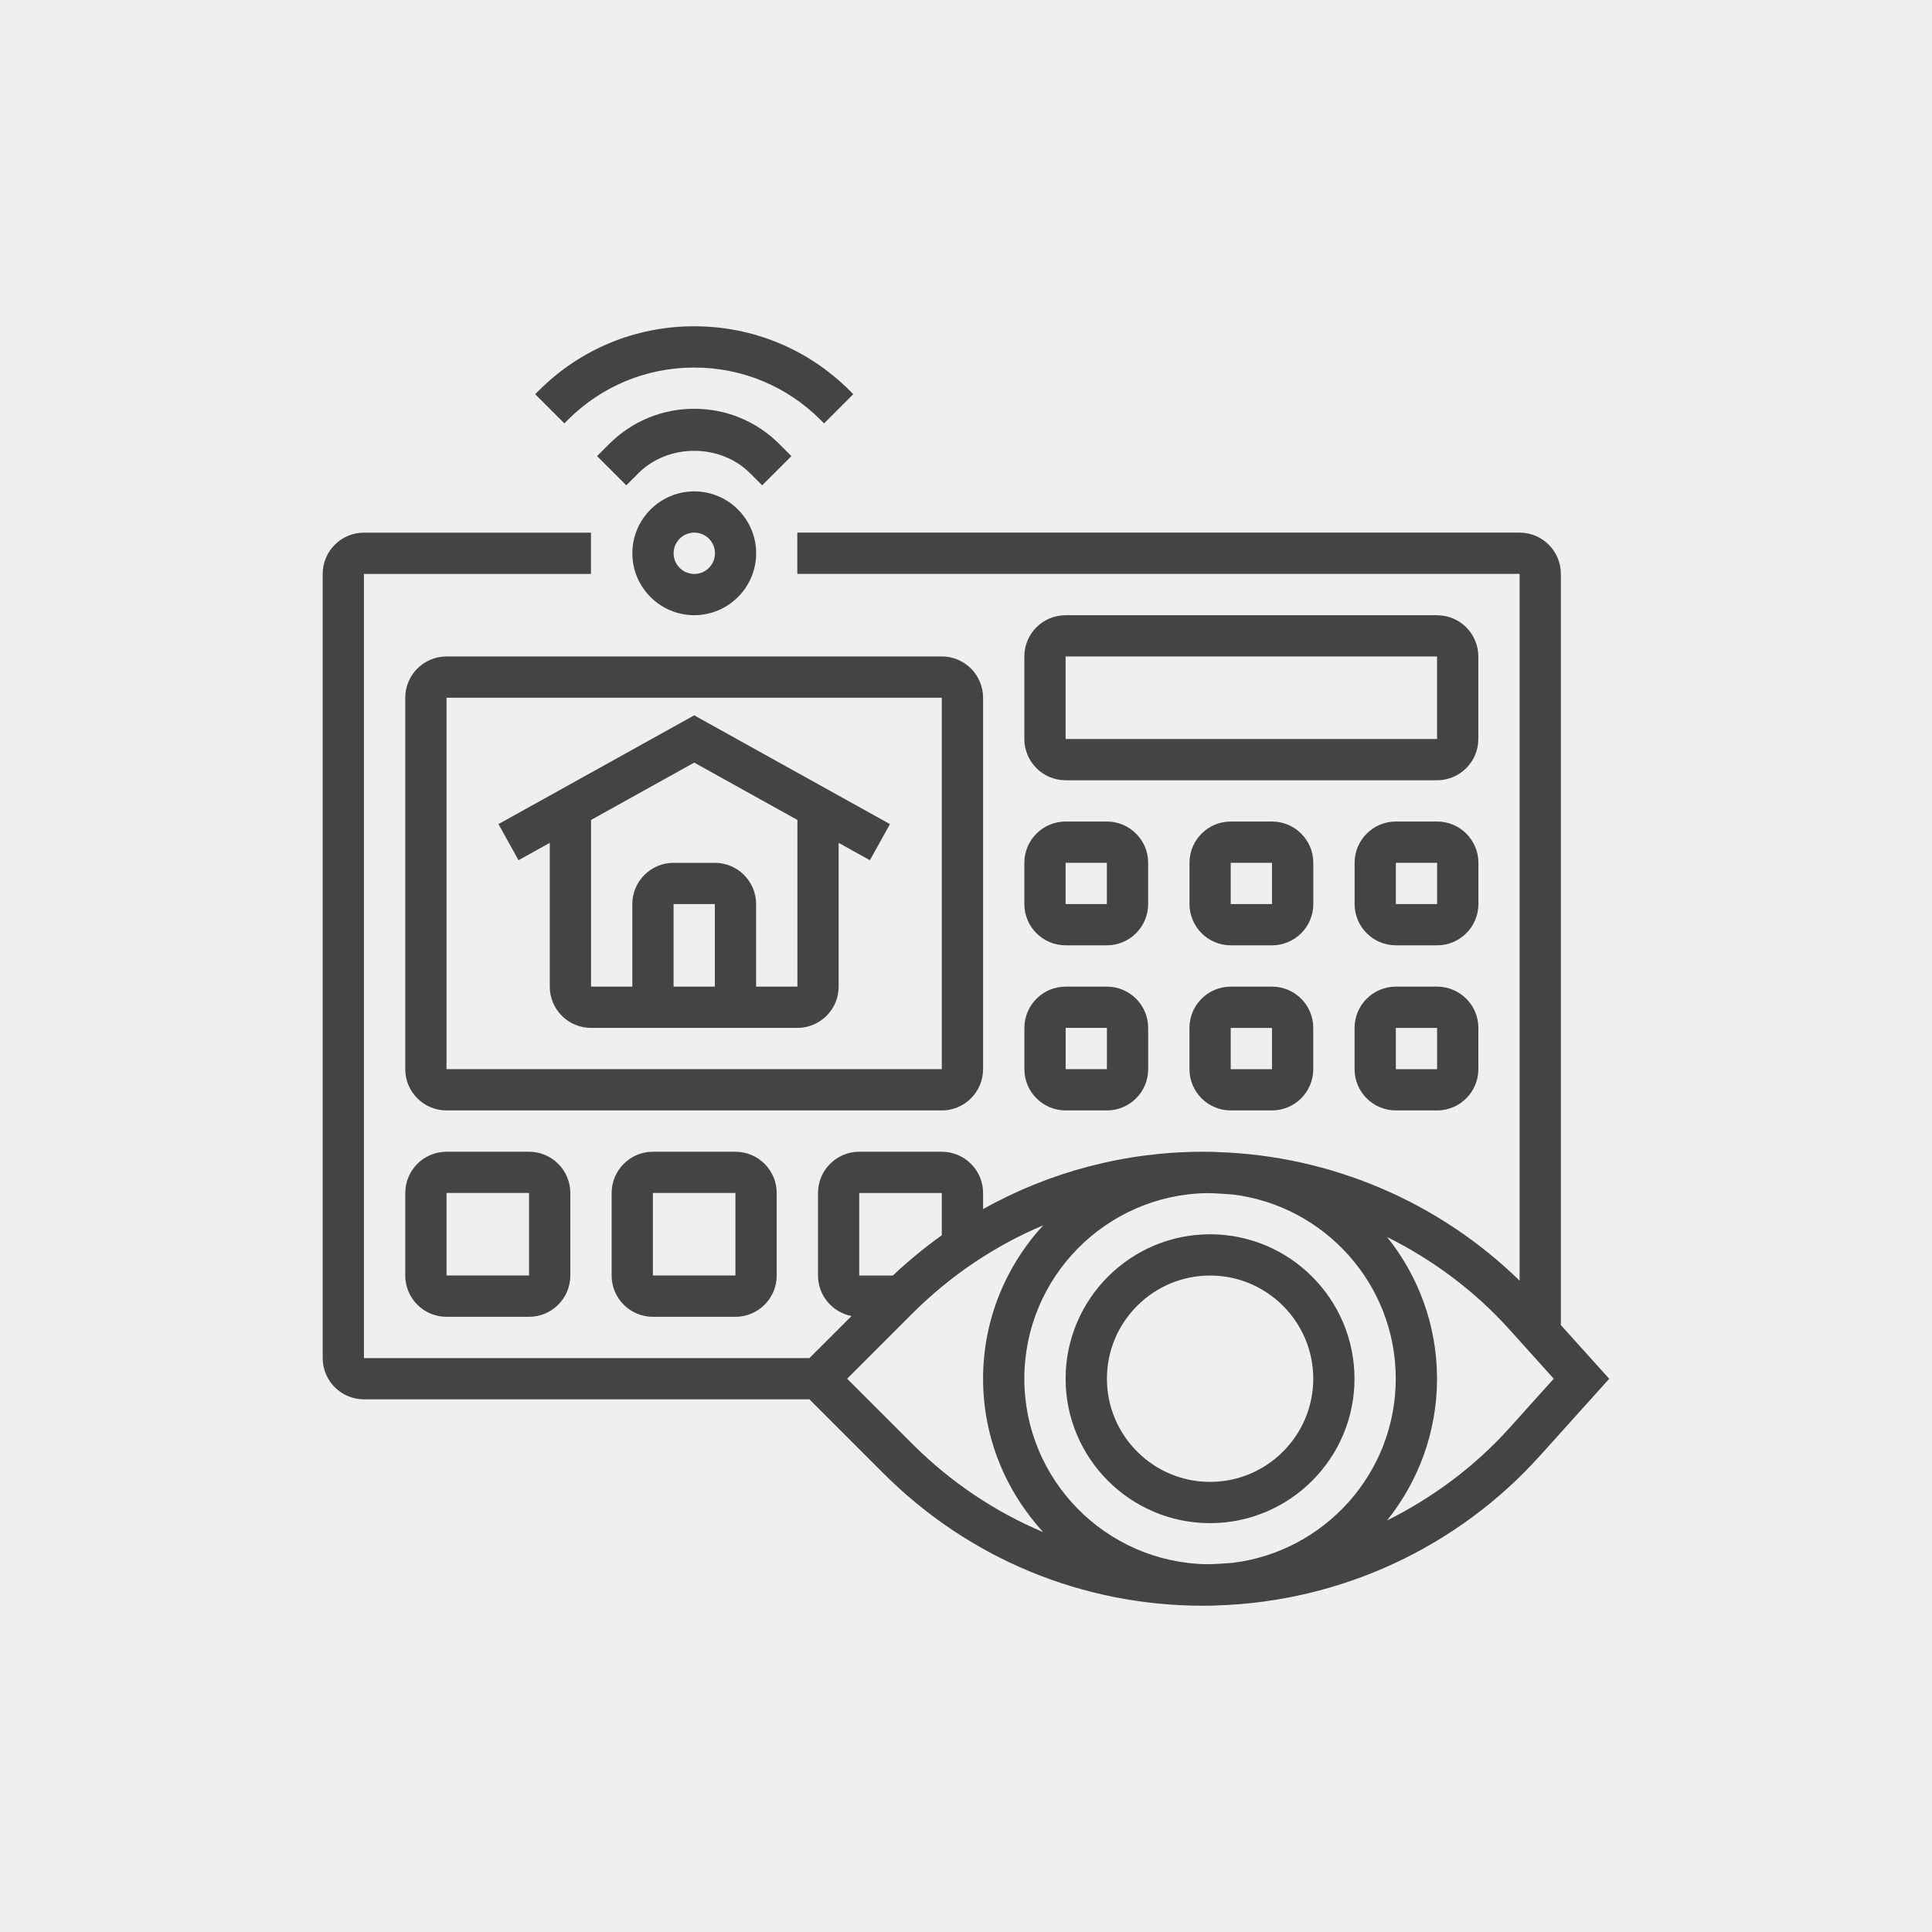
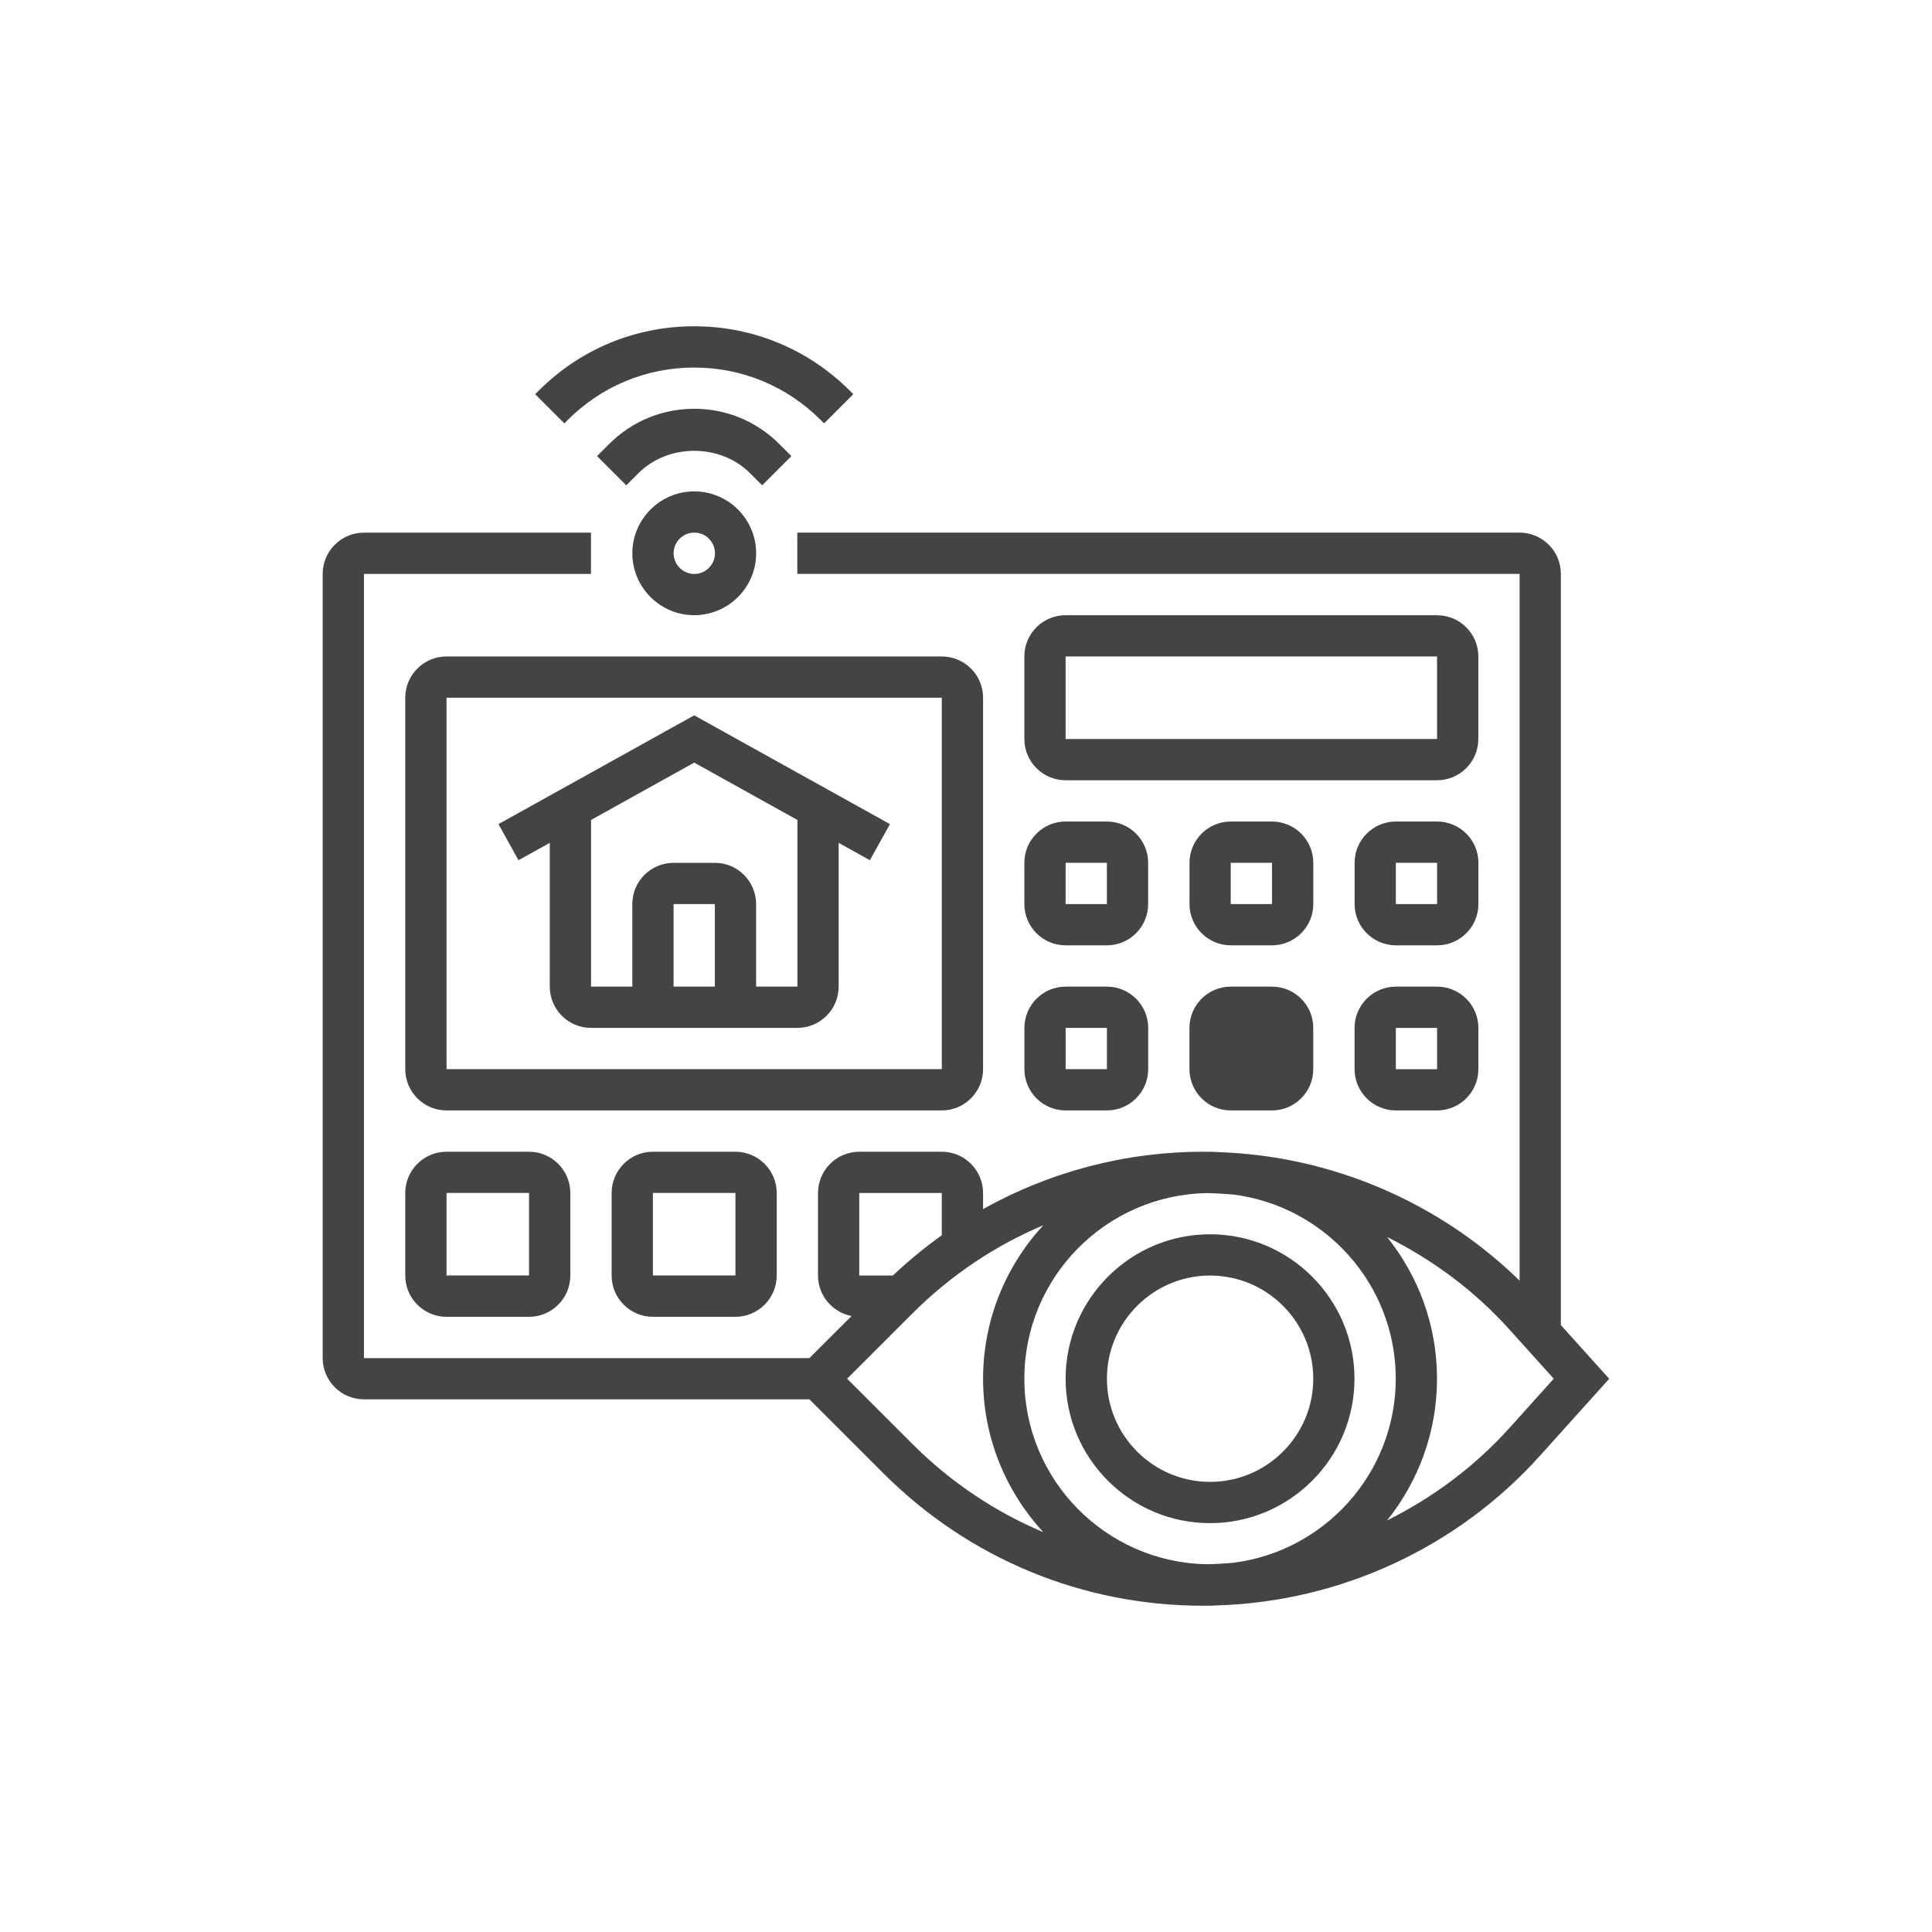
<svg xmlns="http://www.w3.org/2000/svg" id="Layer_1" data-name="Layer 1" viewBox="0 0 500 500">
  <defs>
    <style>
      .cls-1 {
        fill: #efefef;
      }

      .cls-2 {
        fill: #444;
      }
    </style>
  </defs>
-   <rect class="cls-1" width="500" height="500" />
-   <path class="cls-2" d="m313.16,319.43c-20.6,0-37.38,16.77-37.38,37.38s16.77,37.38,37.38,37.38,37.38-16.77,37.38-37.38-16.77-37.38-37.38-37.38Zm.01,64.08c-14.72,0-26.7-11.98-26.7-26.7s11.98-26.7,26.7-26.7,26.7,11.98,26.7,26.7-11.98,26.7-26.7,26.7Zm90.78-40.62v-194.37c0-5.89-4.79-10.68-10.68-10.68h-186.93v10.68h186.93v182.91c-20.93-20.43-48.88-32.35-78.18-33.27-.65-.03-1.27-.09-1.92-.09-.21,0-.39.03-.6.03-.39,0-.77-.03-1.14-.03-20.29,0-39.76,5.2-57.01,14.84v-4.16c0-5.89-4.79-10.68-10.68-10.68h-21.36c-5.89,0-10.68,4.79-10.68,10.68v21.36c0,5.2,3.75,9.53,8.68,10.48l-10.9,10.89h-115.29v-202.95h58.75v-10.68h-58.75c-5.89,0-10.68,4.79-10.68,10.68v202.94c0,5.89,4.79,10.68,10.68,10.68h115.29l19.09,19.09c22.12,22.14,51.54,34.33,82.85,34.33.38,0,.75-.03,1.14-.03.2,0,.39.03.6.03.65,0,1.29-.08,1.92-.09,31.83-1,62.07-14.96,83.42-38.69l17.96-19.96-12.53-13.92Zm-181.58-34.14h21.36v10.95c-4.42,3.15-8.65,6.62-12.66,10.41h-8.7v-21.36Zm13.75,64.94l-16.88-16.88,16.88-16.88c9.89-9.88,21.37-17.55,33.87-22.83-9.64,10.48-15.57,24.4-15.57,39.71s5.94,29.24,15.57,39.71c-12.5-5.28-23.98-12.94-33.87-22.83Zm82.99,30.77c-2.28.17-4.54.34-6.84.36-26.09-.48-47.17-21.81-47.17-48.02s21.08-47.54,47.17-48.02c2.29.01,4.57.2,6.84.36,23.7,2.95,42.11,23.18,42.11,47.65h0c0,24.48-18.42,44.72-42.11,47.66Zm71.47-34.84c-9,10-19.8,17.97-31.61,23.88,8.06-10.07,12.93-22.81,12.93-36.69s-4.86-26.62-12.94-36.69c11.81,5.91,22.61,13.88,31.61,23.88l11.54,12.81-11.52,12.81Zm-18.66-210.4h-96.14c-5.89-.01-10.68,4.77-10.68,10.67v21.36c0,5.89,4.79,10.68,10.68,10.68h96.13c5.89,0,10.68-4.79,10.68-10.68v-21.34c.01-5.89-4.77-10.68-10.66-10.68Zm-.01,32.03h-96.13v-21.36h96.13v21.36Zm-117.49,85.45v-96.13c0-5.89-4.79-10.68-10.68-10.68H115.56c-5.89,0-10.68,4.79-10.68,10.68v96.13c0,5.89,4.79,10.68,10.68,10.68h128.18c5.88,0,10.68-4.79,10.68-10.68Zm-138.86-96.13h128.18v96.13H115.56v-96.13Zm0,117.5c-5.89,0-10.68,4.79-10.68,10.68v21.36c0,5.89,4.79,10.68,10.68,10.68h21.36c5.89,0,10.68-4.79,10.68-10.68v-21.36c0-5.89-4.79-10.68-10.68-10.68h-21.36Zm21.36,32.03h-21.36v-21.36h21.36v21.36Zm32.05-32.03c-5.89,0-10.68,4.79-10.68,10.68v21.36c0,5.89,4.79,10.68,10.68,10.68h21.36c5.89,0,10.68-4.79,10.68-10.68v-21.36c0-5.89-4.79-10.68-10.68-10.68h-21.36Zm21.36,32.03h-21.36v-21.36h21.36v21.36Zm74.77-96.13c0,5.89,4.79,10.68,10.68,10.68h10.68c5.89,0,10.68-4.79,10.68-10.68v-10.68c0-5.89-4.79-10.68-10.68-10.68h-10.68c-5.89,0-10.68,4.79-10.68,10.68v10.68Zm10.68-10.68h10.68v10.68h-10.68v-10.68Zm64.1,0c0-5.89-4.79-10.68-10.68-10.68h-10.68c-5.89,0-10.68,4.79-10.68,10.68v10.68c0,5.89,4.79,10.68,10.68,10.68h10.68c5.89,0,10.68-4.79,10.68-10.68v-10.68Zm-10.69,10.68h-10.68v-10.68h10.68v10.68Zm53.42-10.68c0-5.89-4.79-10.68-10.68-10.68h-10.68c-5.89,0-10.68,4.79-10.68,10.68v10.68c0,5.89,4.79,10.68,10.68,10.68h10.68c5.89,0,10.68-4.79,10.68-10.68v-10.68Zm-10.69,10.68h-10.68v-10.68h10.68v10.68Zm-106.81,42.73c0,5.89,4.79,10.68,10.68,10.68h10.68c5.89,0,10.68-4.79,10.68-10.68v-10.68c0-5.89-4.79-10.68-10.68-10.68h-10.68c-5.89,0-10.68,4.79-10.68,10.68v10.68Zm10.68-10.68h10.68v10.68h-10.68v-10.68Zm53.4-10.68h-10.68c-5.89,0-10.68,4.79-10.68,10.68v10.68c0,5.89,4.79,10.68,10.68,10.68h10.68c5.89,0,10.68-4.79,10.68-10.68v-10.68c.01-5.89-4.79-10.68-10.68-10.68Zm0,21.36h-10.68v-10.68h10.68v10.68Zm42.73-21.36h-10.68c-5.89,0-10.68,4.79-10.68,10.68v10.68c0,5.89,4.79,10.68,10.68,10.68h10.68c5.89,0,10.68-4.79,10.68-10.68v-10.68c.01-5.89-4.79-10.68-10.68-10.68Zm0,21.36h-10.68v-10.68h10.68v10.68Zm-176.23-133.51c0-8.83-7.19-16.02-16.02-16.02s-16.02,7.19-16.02,16.02,7.19,16.02,16.02,16.02c8.83-.01,16.02-7.19,16.02-16.02Zm-21.36,0c0-2.94,2.39-5.35,5.35-5.35s5.35,2.39,5.35,5.35-2.39,5.35-5.35,5.35c-2.95-.01-5.35-2.41-5.35-5.35Zm-45.33,70.09l5.19,9.34,8.09-4.49v37.21c0,5.89,4.79,10.68,10.68,10.68h53.4c5.89,0,10.68-4.79,10.68-10.68v-37.21l8.09,4.49,5.19-9.34-50.66-28.15-50.66,28.15Zm56,42.06h-10.68v-21.36h10.68v21.36Zm21.37-43.14v43.14h-10.69v-21.36c0-5.89-4.79-10.68-10.68-10.68h-10.68c-5.89,0-10.68,4.79-10.68,10.68v21.36h-10.68v-43.14l26.7-14.84,26.7,14.84Zm-4.69-97.29l3.13,3.13-7.56,7.56-3.13-3.13c-7.73-7.73-21.19-7.73-28.91,0l-3.13,3.13-7.56-7.56,3.13-3.13c5.88-5.88,13.7-9.12,22.01-9.12s16.14,3.24,22.02,9.12Zm-55.61-5.33l-7.56-7.56.91-.91c10.74-10.76,25.04-16.67,40.24-16.67s29.5,5.92,40.26,16.66l.91.91-7.56,7.56-.91-.91c-8.74-8.73-20.36-13.54-32.7-13.54s-23.96,4.81-32.7,13.54l-.9.92Z" />
+   <path class="cls-2" d="m313.16,319.43c-20.6,0-37.38,16.77-37.38,37.38s16.77,37.38,37.38,37.38,37.38-16.77,37.38-37.38-16.77-37.38-37.38-37.38Zm.01,64.08c-14.72,0-26.7-11.98-26.7-26.7s11.98-26.7,26.7-26.7,26.7,11.98,26.7,26.7-11.98,26.7-26.7,26.7Zm90.78-40.62v-194.37c0-5.89-4.79-10.68-10.68-10.68h-186.93v10.68h186.93v182.91c-20.93-20.43-48.88-32.35-78.18-33.27-.65-.03-1.27-.09-1.92-.09-.21,0-.39.03-.6.03-.39,0-.77-.03-1.14-.03-20.29,0-39.76,5.2-57.01,14.84v-4.16c0-5.89-4.79-10.68-10.68-10.68h-21.36c-5.89,0-10.68,4.79-10.68,10.68v21.36c0,5.2,3.75,9.53,8.68,10.48l-10.9,10.89h-115.29v-202.95h58.75v-10.68h-58.75c-5.89,0-10.68,4.79-10.68,10.68v202.94c0,5.89,4.79,10.68,10.68,10.68h115.29l19.09,19.09c22.12,22.14,51.54,34.33,82.85,34.33.38,0,.75-.03,1.14-.03.2,0,.39.03.6.03.65,0,1.29-.08,1.92-.09,31.83-1,62.07-14.96,83.42-38.69l17.96-19.96-12.53-13.92Zm-181.58-34.14h21.36v10.95c-4.42,3.15-8.65,6.62-12.66,10.41h-8.7v-21.36Zm13.75,64.94l-16.88-16.88,16.88-16.88c9.89-9.88,21.37-17.55,33.87-22.83-9.64,10.48-15.57,24.4-15.57,39.71s5.94,29.24,15.57,39.71c-12.5-5.28-23.98-12.94-33.87-22.83Zm82.99,30.77c-2.28.17-4.54.34-6.84.36-26.09-.48-47.17-21.81-47.17-48.02s21.08-47.54,47.17-48.02c2.29.01,4.57.2,6.84.36,23.7,2.95,42.11,23.18,42.11,47.65h0c0,24.48-18.42,44.72-42.11,47.66Zm71.47-34.84c-9,10-19.8,17.97-31.61,23.88,8.06-10.07,12.93-22.81,12.93-36.69s-4.86-26.62-12.94-36.69c11.81,5.91,22.61,13.88,31.61,23.88l11.54,12.81-11.52,12.81Zm-18.66-210.4h-96.14c-5.89-.01-10.68,4.77-10.68,10.67v21.36c0,5.89,4.79,10.68,10.68,10.68h96.13c5.89,0,10.68-4.79,10.68-10.68v-21.34c.01-5.89-4.77-10.68-10.66-10.68Zm-.01,32.03h-96.13v-21.36h96.13v21.36Zm-117.49,85.45v-96.13c0-5.89-4.79-10.68-10.68-10.68H115.56c-5.89,0-10.68,4.79-10.68,10.68v96.13c0,5.89,4.79,10.68,10.68,10.68h128.18c5.88,0,10.68-4.79,10.68-10.68Zm-138.86-96.13h128.18v96.13H115.56v-96.13Zm0,117.5c-5.89,0-10.68,4.79-10.68,10.68v21.36c0,5.89,4.79,10.68,10.68,10.68h21.36c5.89,0,10.68-4.79,10.68-10.68v-21.36c0-5.89-4.79-10.68-10.68-10.68h-21.36Zm21.36,32.03h-21.36v-21.36h21.36v21.36Zm32.05-32.03c-5.89,0-10.68,4.79-10.68,10.68v21.36c0,5.89,4.79,10.68,10.68,10.68h21.36c5.89,0,10.68-4.79,10.68-10.68v-21.36c0-5.89-4.79-10.68-10.68-10.68h-21.36Zm21.36,32.03h-21.36v-21.36h21.36v21.36Zm74.77-96.13c0,5.89,4.79,10.68,10.68,10.68h10.68c5.89,0,10.68-4.79,10.68-10.68v-10.68c0-5.89-4.79-10.68-10.68-10.68h-10.68c-5.89,0-10.68,4.79-10.68,10.68v10.68Zm10.68-10.68h10.68v10.68h-10.68v-10.68Zm64.1,0c0-5.89-4.79-10.68-10.68-10.68h-10.68c-5.89,0-10.68,4.79-10.68,10.68v10.68c0,5.89,4.79,10.68,10.68,10.68h10.68c5.89,0,10.68-4.79,10.68-10.68v-10.68Zm-10.69,10.68h-10.68v-10.68h10.68v10.68Zm53.42-10.68c0-5.89-4.79-10.68-10.68-10.68h-10.68c-5.89,0-10.68,4.79-10.68,10.68v10.68c0,5.89,4.79,10.68,10.68,10.68h10.68c5.89,0,10.68-4.79,10.68-10.68v-10.68Zm-10.69,10.68h-10.68v-10.68h10.68v10.68Zm-106.81,42.73c0,5.89,4.79,10.68,10.68,10.68h10.68c5.89,0,10.68-4.79,10.68-10.68v-10.68c0-5.89-4.79-10.68-10.68-10.68h-10.68c-5.89,0-10.68,4.79-10.68,10.68v10.68Zm10.68-10.68h10.68v10.68h-10.68v-10.68Zm53.4-10.68h-10.68c-5.89,0-10.68,4.79-10.68,10.68v10.68c0,5.89,4.79,10.68,10.68,10.68h10.68c5.89,0,10.68-4.79,10.68-10.68v-10.68c.01-5.89-4.79-10.68-10.68-10.68Zm0,21.36h-10.68h10.68v10.68Zm42.73-21.36h-10.68c-5.89,0-10.68,4.79-10.68,10.68v10.68c0,5.89,4.79,10.68,10.68,10.68h10.68c5.89,0,10.68-4.79,10.68-10.68v-10.68c.01-5.89-4.79-10.68-10.68-10.68Zm0,21.36h-10.68v-10.68h10.68v10.68Zm-176.23-133.51c0-8.83-7.19-16.02-16.02-16.02s-16.02,7.19-16.02,16.02,7.19,16.02,16.02,16.02c8.83-.01,16.02-7.19,16.02-16.02Zm-21.36,0c0-2.94,2.39-5.35,5.35-5.35s5.35,2.39,5.35,5.35-2.39,5.35-5.35,5.35c-2.95-.01-5.35-2.41-5.35-5.35Zm-45.33,70.09l5.19,9.34,8.09-4.49v37.21c0,5.89,4.79,10.68,10.68,10.68h53.4c5.89,0,10.68-4.79,10.68-10.68v-37.21l8.09,4.49,5.19-9.34-50.66-28.15-50.66,28.15Zm56,42.06h-10.68v-21.36h10.68v21.36Zm21.37-43.14v43.14h-10.69v-21.36c0-5.89-4.79-10.68-10.68-10.68h-10.68c-5.89,0-10.68,4.79-10.68,10.68v21.36h-10.68v-43.14l26.7-14.84,26.7,14.84Zm-4.69-97.29l3.13,3.13-7.56,7.56-3.13-3.13c-7.73-7.73-21.19-7.73-28.91,0l-3.13,3.13-7.56-7.56,3.13-3.13c5.88-5.88,13.7-9.12,22.01-9.12s16.14,3.24,22.02,9.12Zm-55.61-5.33l-7.56-7.56.91-.91c10.74-10.76,25.04-16.67,40.24-16.67s29.5,5.92,40.26,16.66l.91.91-7.56,7.56-.91-.91c-8.74-8.73-20.36-13.54-32.7-13.54s-23.96,4.81-32.7,13.54l-.9.92Z" />
</svg>